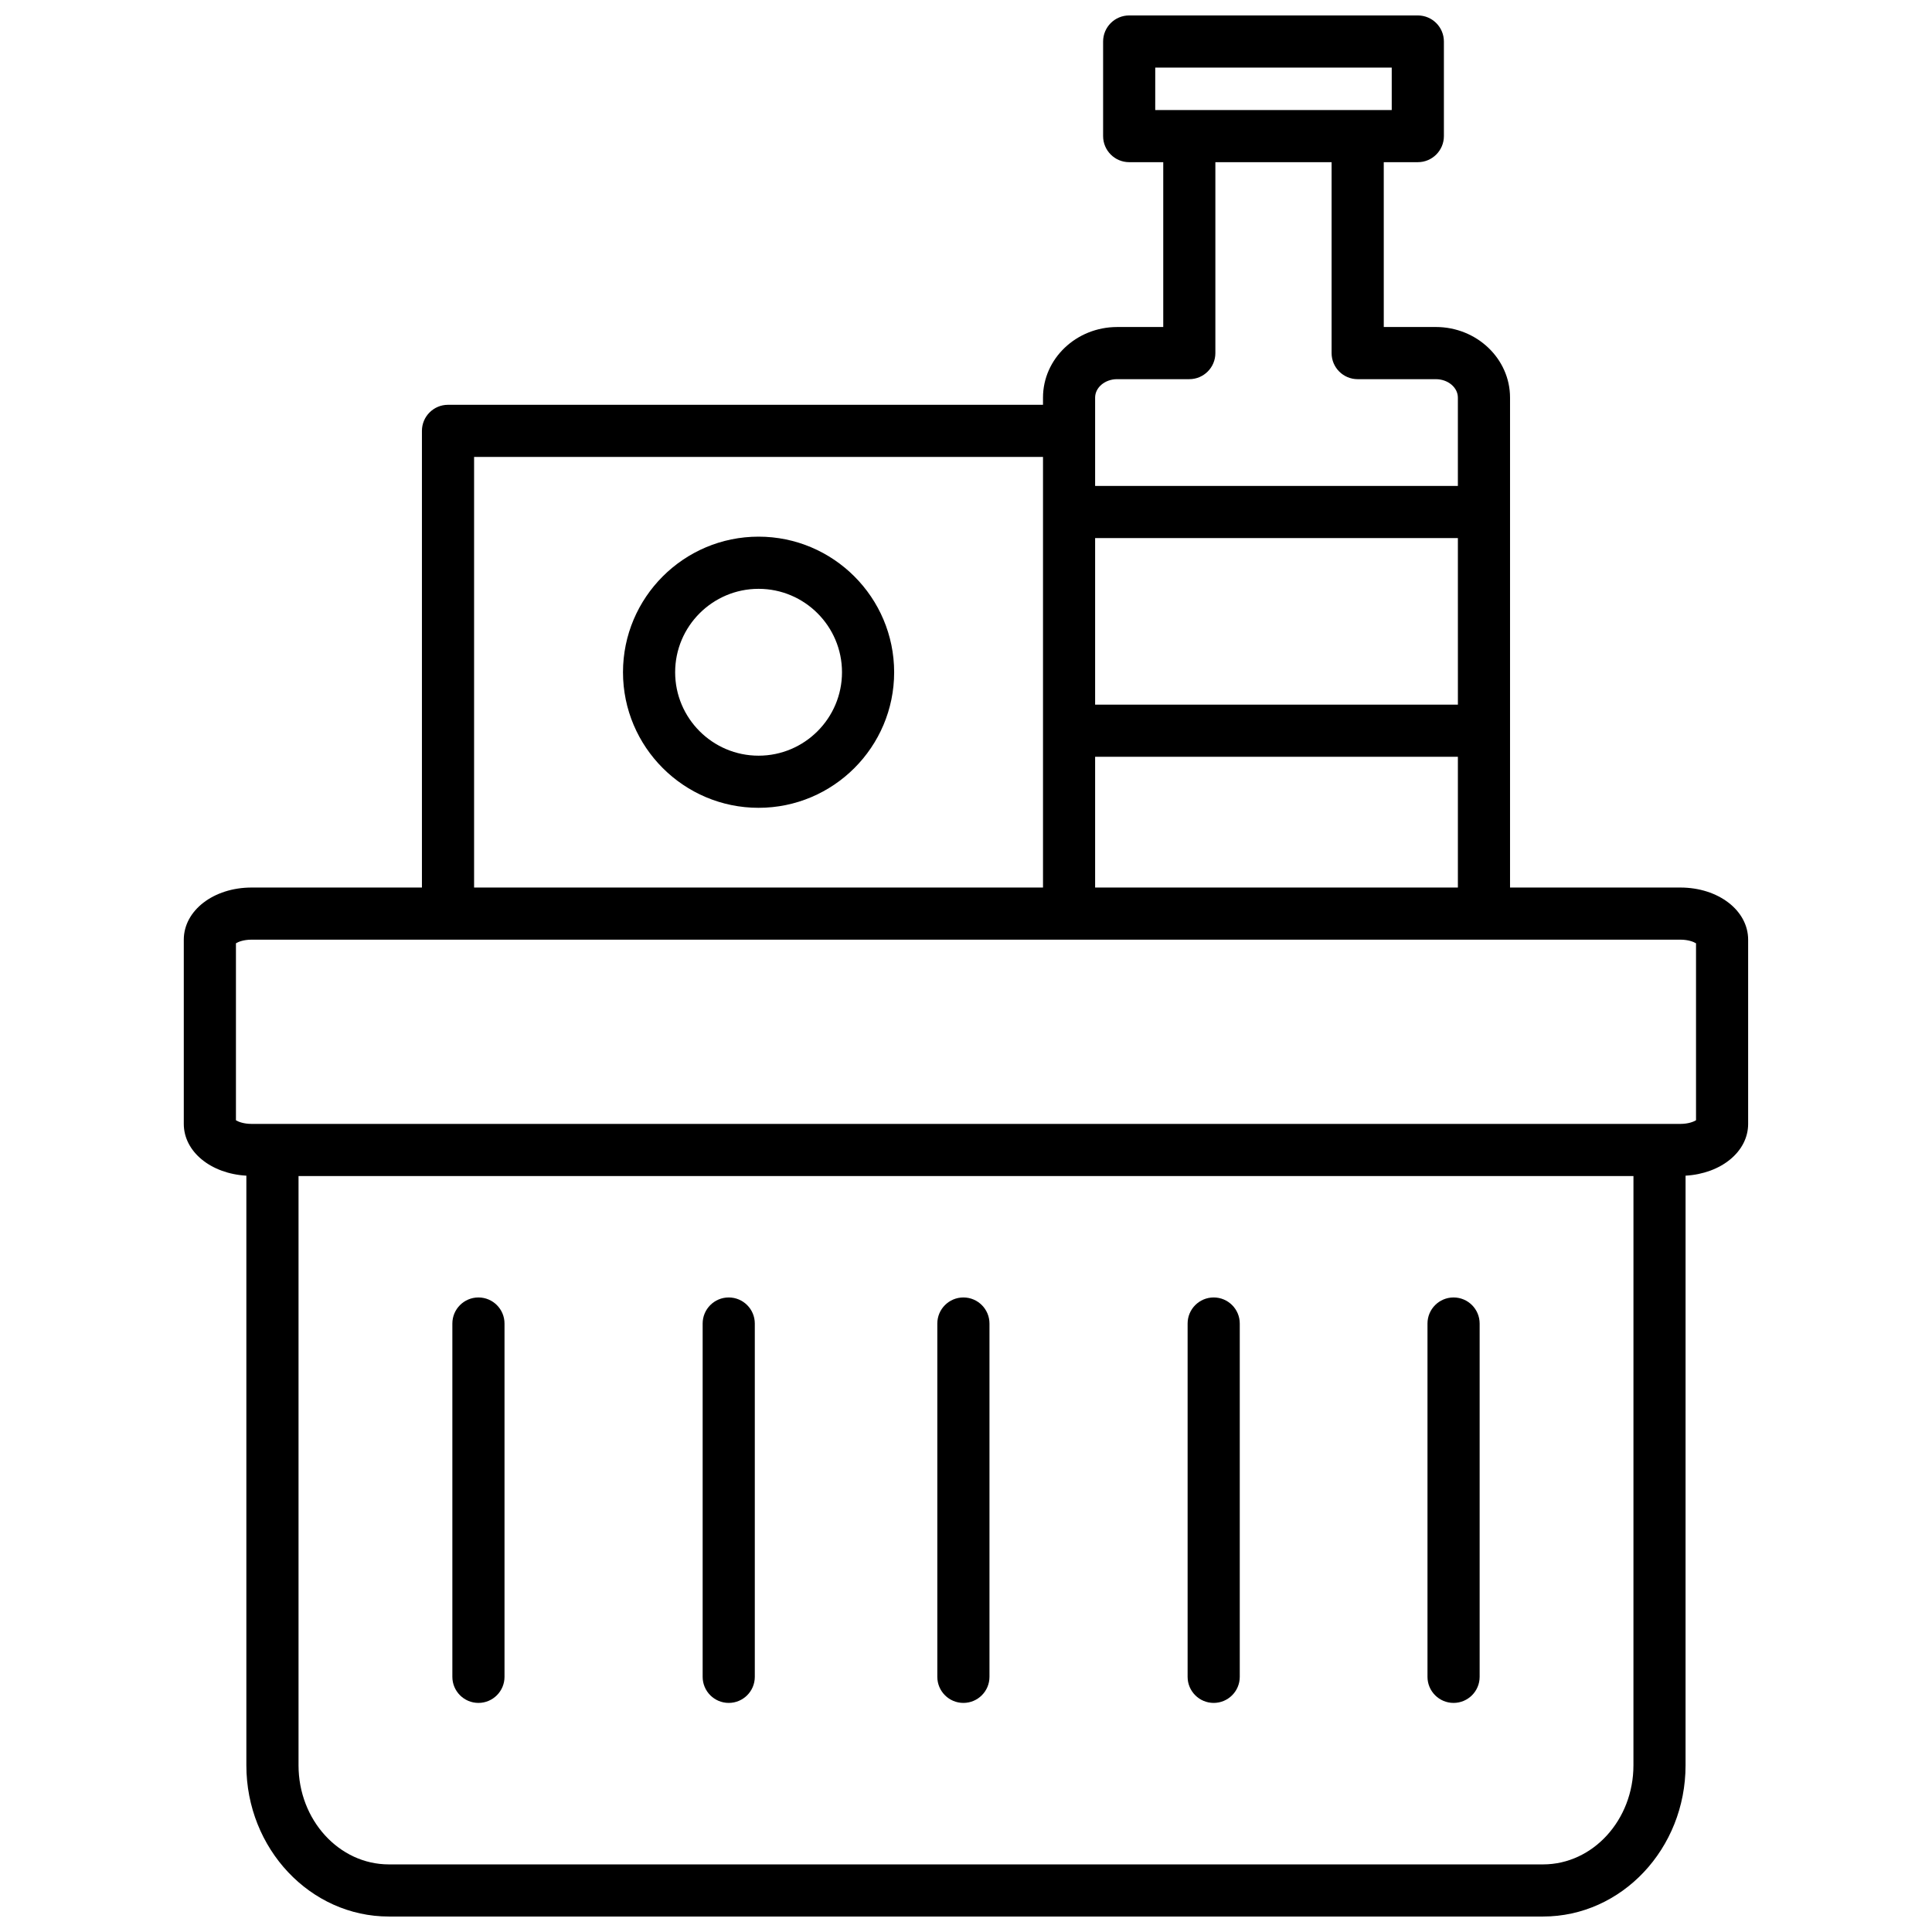
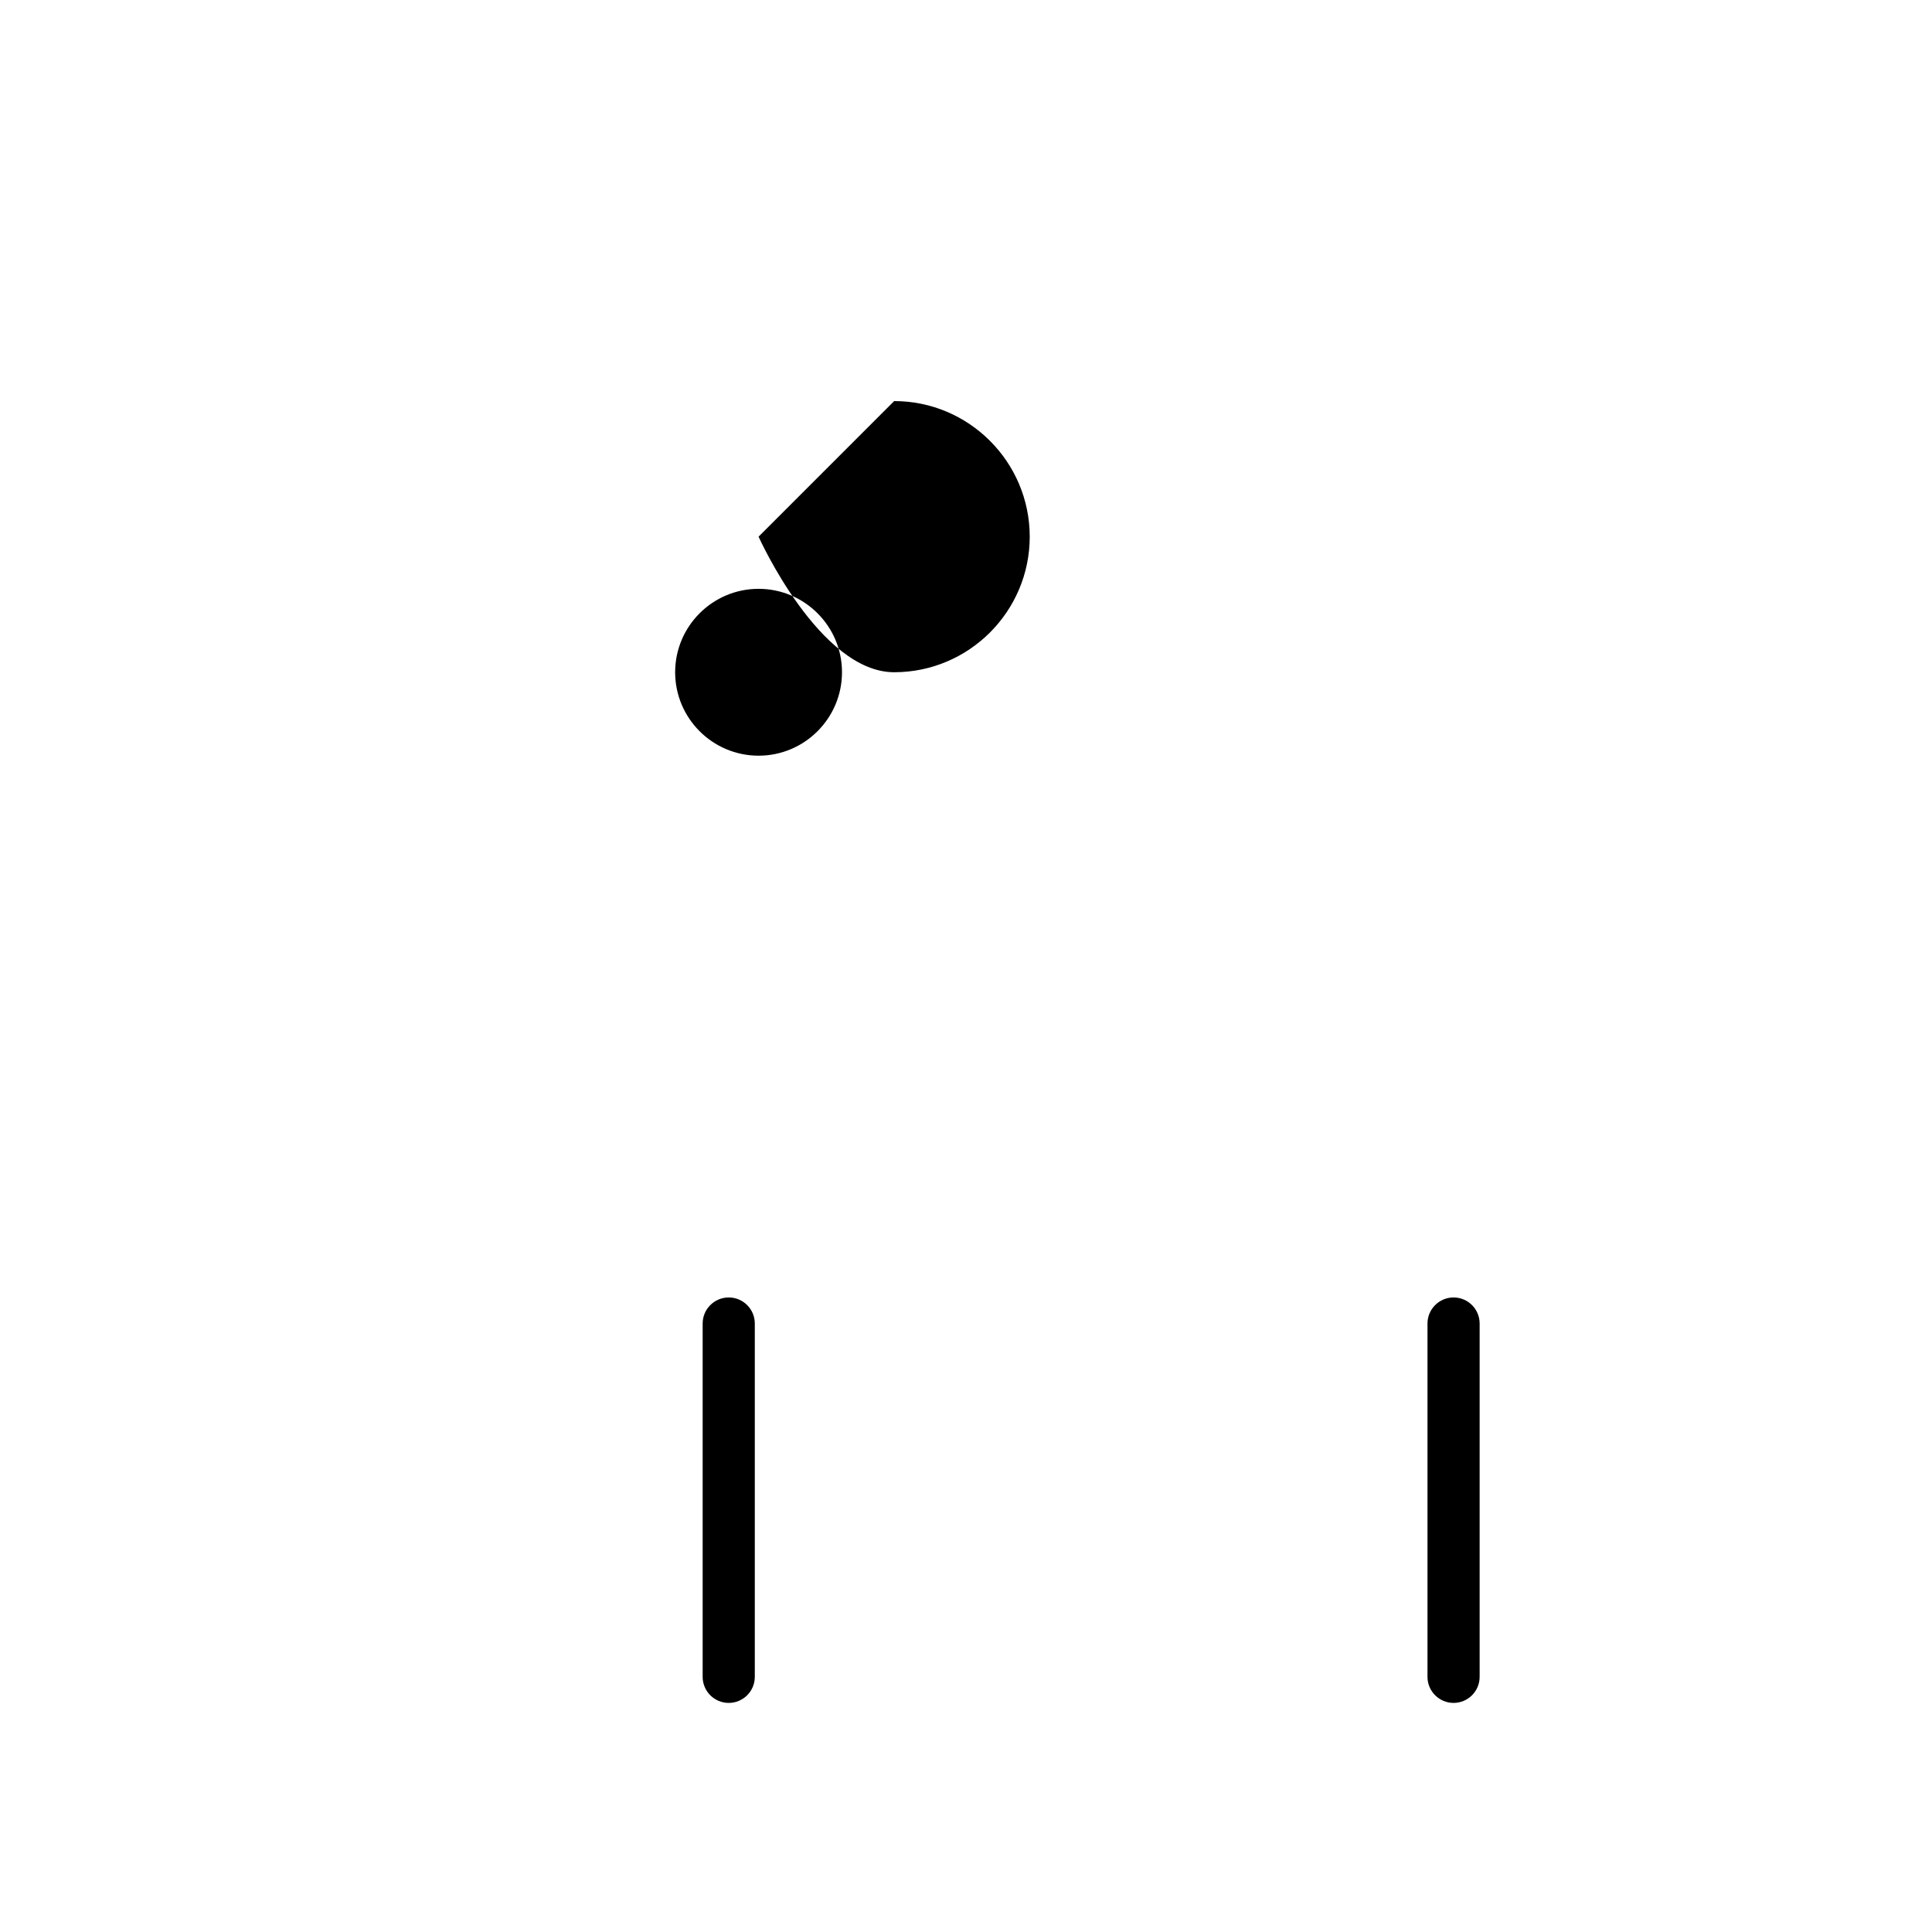
<svg xmlns="http://www.w3.org/2000/svg" width="800px" height="800px" version="1.1" viewBox="144 144 512 512">
  <defs>
    <clipPath id="a">
      <path d="m192 148.09h416v503.81h-416z" />
    </clipPath>
  </defs>
  <g clip-path="url(#a)">
-     <path d="m589.32 379.21h-45.145v-129.84c0-10.316-8.82-18.711-19.66-18.711h-13.801l-0.004-43.68h9.027c3.812 0 6.91-3.094 6.91-6.91v-25.066c0-3.812-3.094-6.91-6.91-6.91h-76.492c-3.812 0-6.91 3.094-6.91 6.91v25.066c0 3.812 3.094 6.91 6.91 6.91h9.027v43.684h-12.211c-10.84 0-19.656 8.398-19.656 18.711v1.902h-157.68c-3.812 0-6.91 3.094-6.91 6.91v121.02h-45.145c-10.07 0-17.965 6.082-17.965 13.836v48.793c0 7.394 7.191 13.199 16.582 13.73v156.26c0 22.094 16.938 40.074 37.754 40.074h305.89c20.824 0 37.758-17.98 37.758-40.074l0.004-156.26c9.391-0.535 16.582-6.34 16.582-13.73v-48.793c0-7.762-7.891-13.836-17.965-13.836zm-58.961-48.473h-96.141v-44.148h96.137zm-96.141 13.82h96.137v34.648l-96.137-0.004zm15.938-182.64h62.668v11.25h-62.676l0.004-11.25zm-15.938 87.457c0-2.699 2.621-4.891 5.836-4.891h19.121c3.812 0 6.91-3.09 6.91-6.91v-50.59h30.801v50.594c0 3.82 3.09 6.91 6.91 6.91h20.711c3.223 0 5.844 2.195 5.844 4.891v23.395h-96.133zm-164.58 15.723h150.77v114.11l-150.77-0.004zm307.24 346.73c0 14.477-10.742 26.258-23.941 26.258h-305.89c-13.199 0-23.934-11.781-23.934-26.258v-156.16h353.77zm16.586-170.95c-0.668 0.422-2.113 0.969-4.144 0.969h-378.65c-2.039 0-3.477-0.547-4.144-0.961v-46.902c0.668-0.414 2.106-0.961 4.144-0.961h378.65c2.035 0 3.477 0.547 4.144 0.969v46.887z" />
-   </g>
-   <path d="m399.31 595.29c3.812 0 6.91-3.094 6.91-6.91v-93.629c0-3.812-3.094-6.91-6.91-6.91-3.812 0-6.91 3.094-6.91 6.91v93.629c0 3.812 3.094 6.91 6.91 6.91z" />
-   <path d="m465.64 595.29c3.812 0 6.91-3.094 6.91-6.91v-93.629c0-3.812-3.094-6.91-6.91-6.91-3.812 0-6.91 3.094-6.91 6.91v93.629c0 3.812 3.094 6.91 6.91 6.91z" />
+     </g>
  <path d="m337.12 595.29c3.82 0 6.91-3.094 6.91-6.91v-93.629c0-3.812-3.09-6.91-6.91-6.91-3.812 0-6.91 3.094-6.91 6.91v93.629c0 3.812 3.098 6.91 6.91 6.91z" />
-   <path d="m270.79 595.29c3.812 0 6.91-3.094 6.91-6.91v-93.629c0-3.812-3.094-6.91-6.91-6.91-3.812 0-6.91 3.094-6.91 6.91v93.629c0 3.812 3.098 6.91 6.91 6.91z" />
  <path d="m529.21 595.29c3.812 0 6.91-3.094 6.91-6.91v-93.629c0-3.812-3.094-6.91-6.91-6.91-3.812 0-6.91 3.094-6.91 6.91v93.629c0 3.812 3.098 6.91 6.91 6.91z" />
-   <path d="m345.03 286.22c-19.812 0-35.93 16.117-35.93 35.93s16.117 35.93 35.93 35.93 35.93-16.117 35.93-35.93c-0.008-19.809-16.121-35.93-35.93-35.93zm0 58.043c-12.195 0-22.109-9.918-22.109-22.109 0-12.195 9.922-22.109 22.109-22.109 12.195 0 22.109 9.918 22.109 22.109-0.004 12.191-9.922 22.109-22.109 22.109z" />
+   <path d="m345.03 286.22s16.117 35.93 35.93 35.93 35.93-16.117 35.93-35.93c-0.008-19.809-16.121-35.93-35.93-35.93zm0 58.043c-12.195 0-22.109-9.918-22.109-22.109 0-12.195 9.922-22.109 22.109-22.109 12.195 0 22.109 9.918 22.109 22.109-0.004 12.191-9.922 22.109-22.109 22.109z" />
</svg>